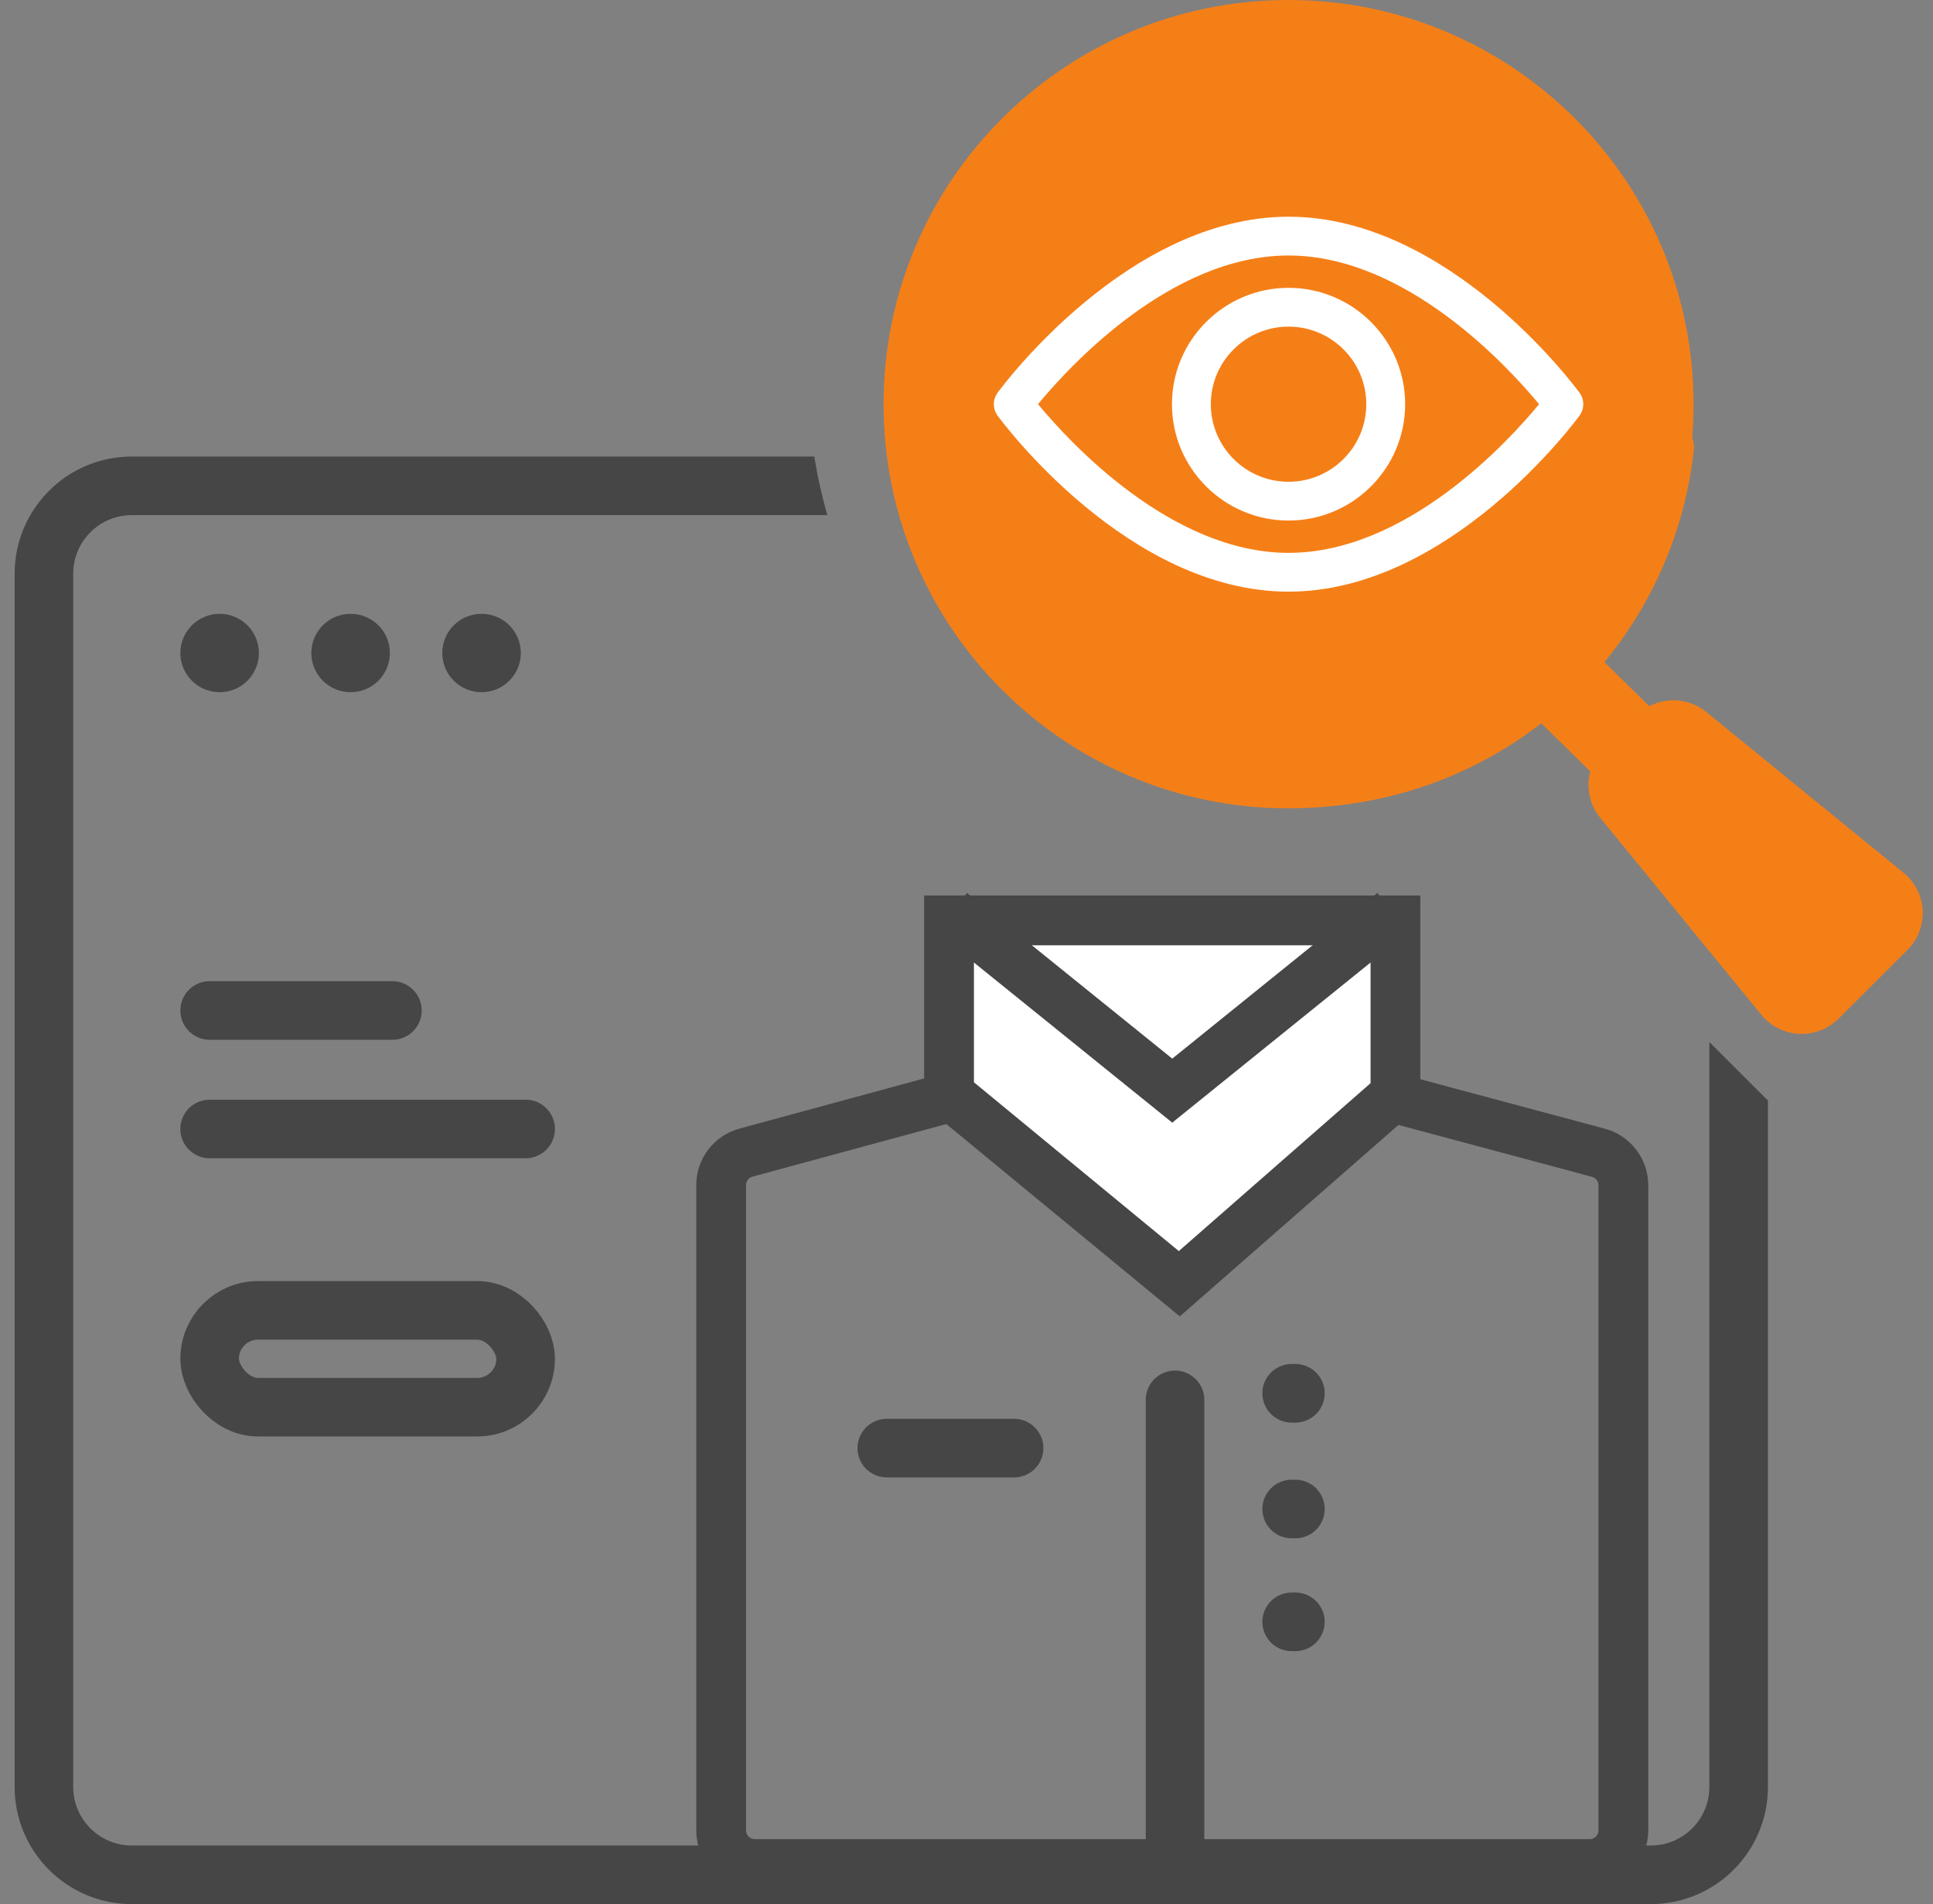
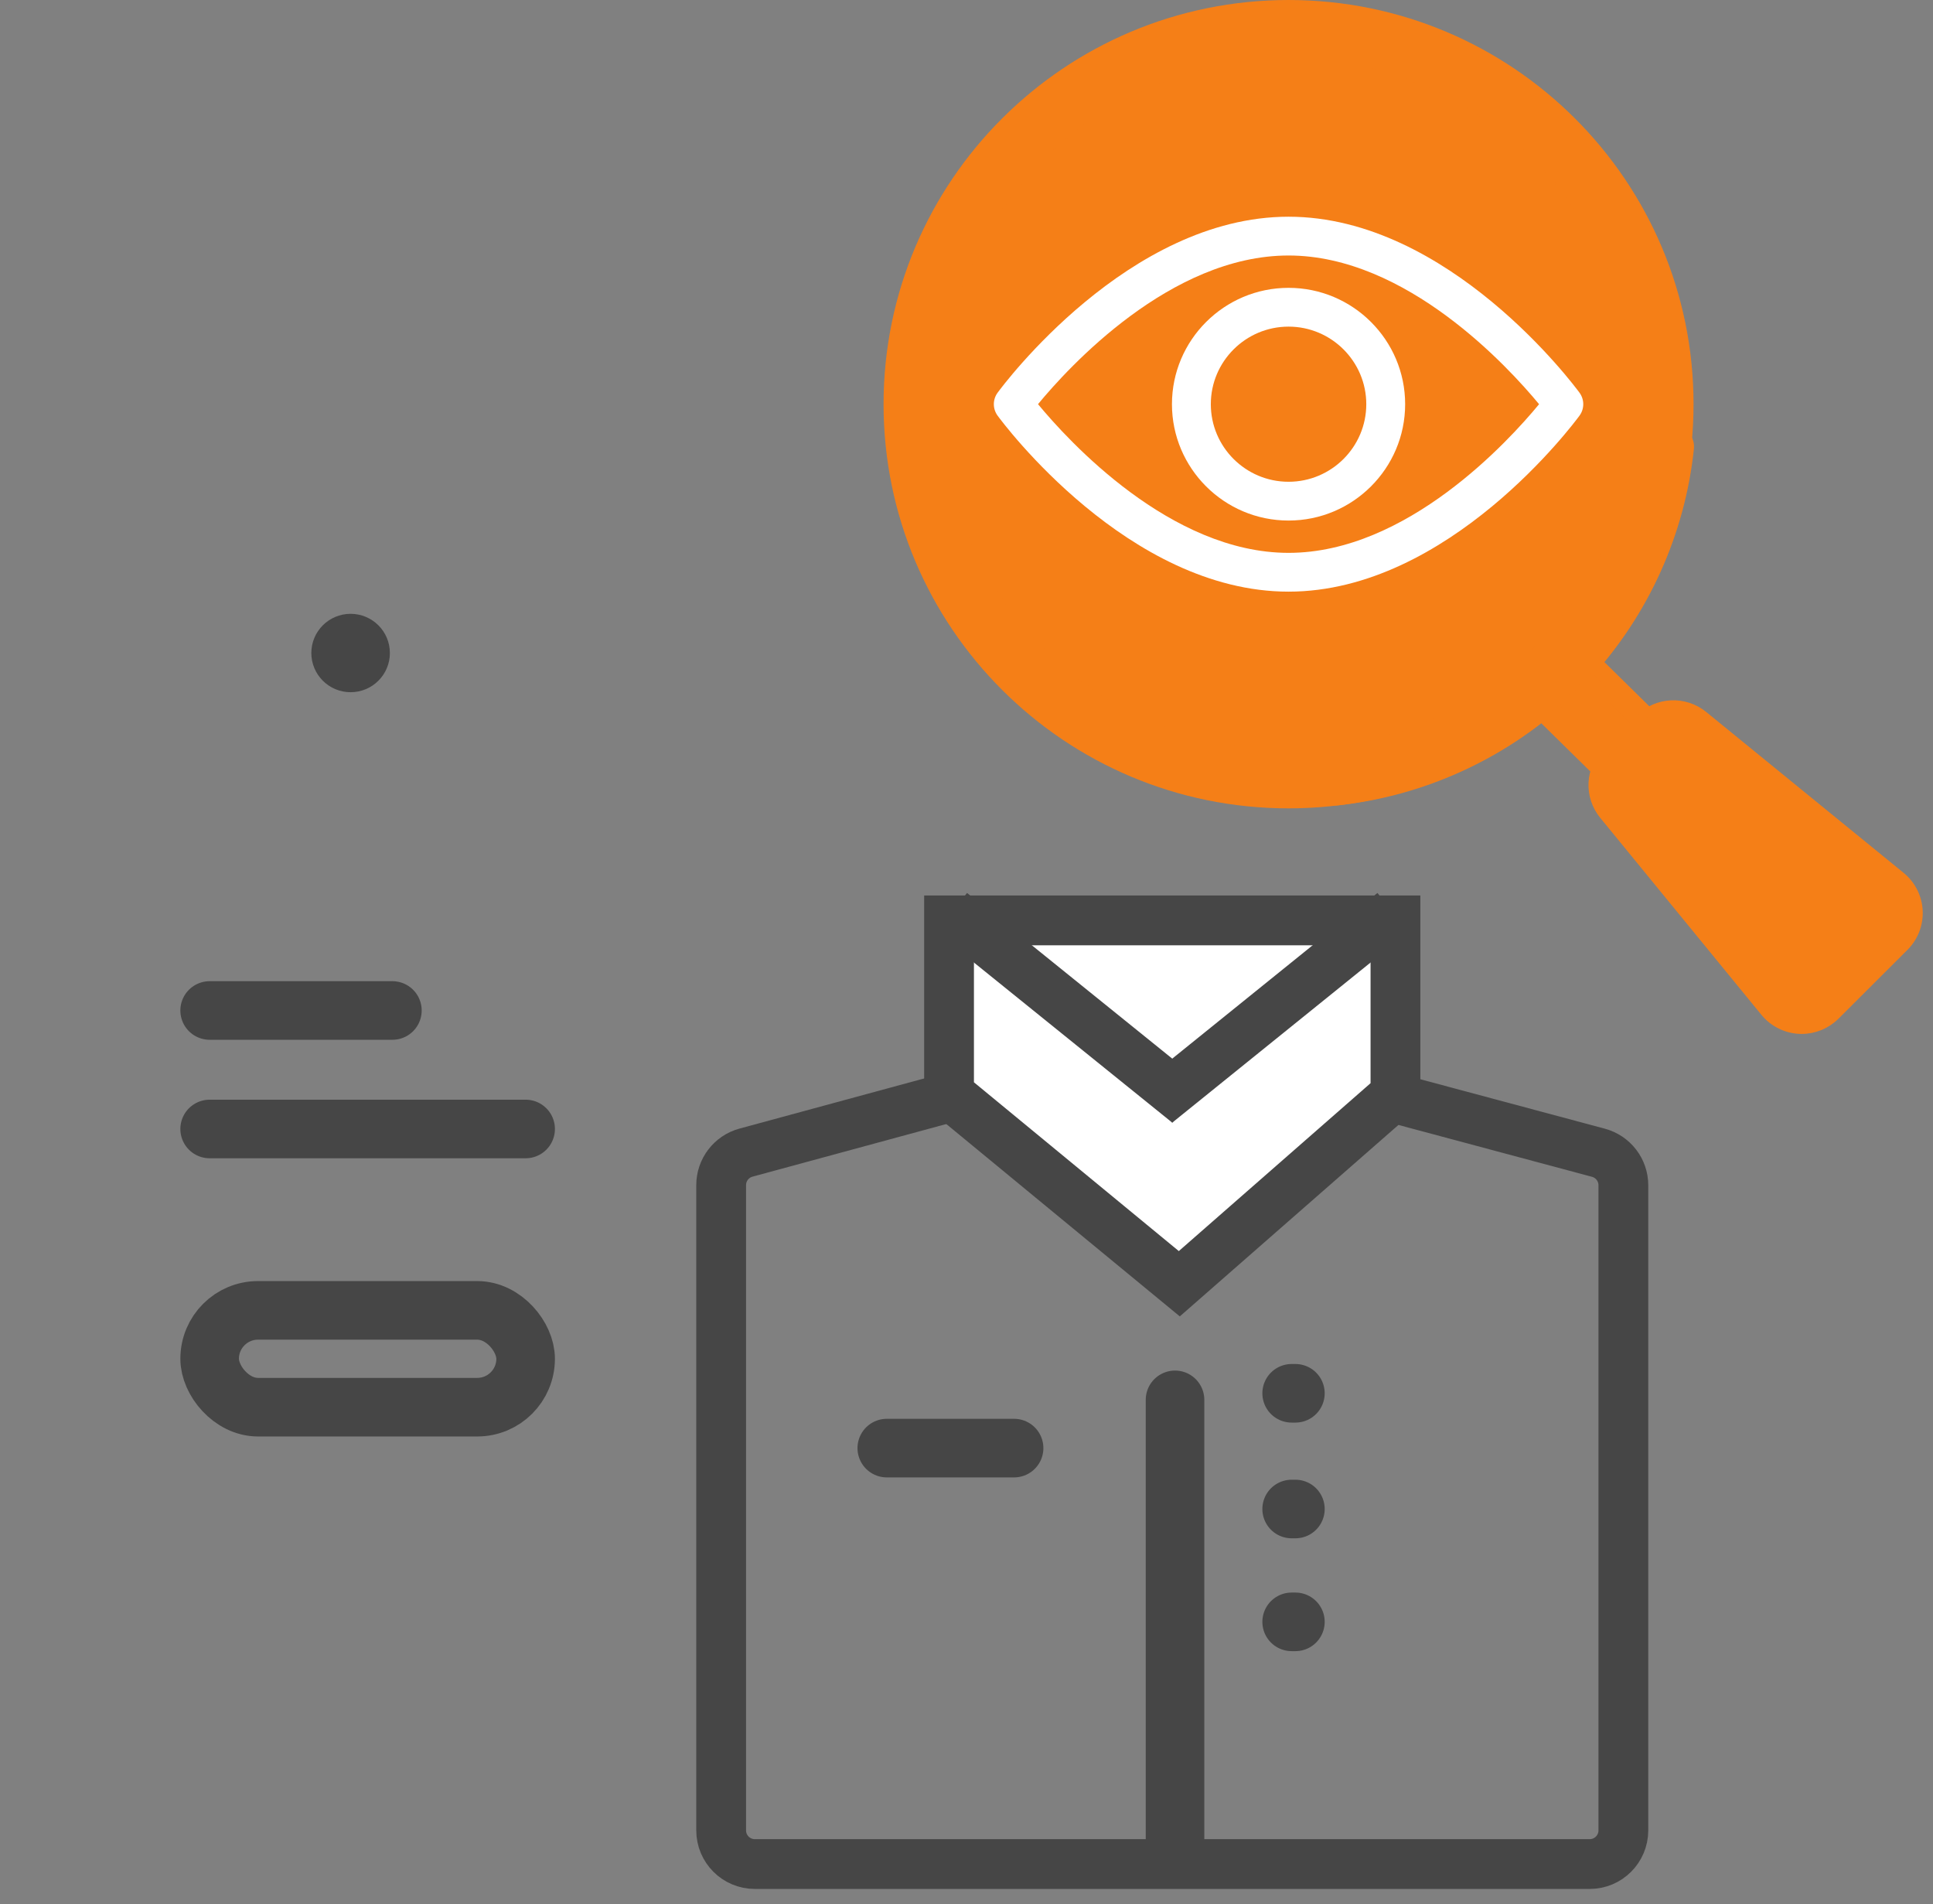
<svg xmlns="http://www.w3.org/2000/svg" width="66" height="65" viewBox="0 0 66 65" fill="none">
  <rect x="0" y="0" width="66" height="65" fill="#808080" stroke="none" />
-   <ellipse cx="7.499" cy="22.292" rx="1.341" ry="1.338" fill="#464646" />
  <ellipse cx="11.971" cy="22.292" rx="1.341" ry="1.338" fill="#464646" />
-   <ellipse cx="16.442" cy="22.292" rx="1.341" ry="1.338" fill="#464646" />
  <rect x="7.158" y="44.732" width="10.789" height="3.305" rx="1.652" stroke="#464646" stroke-width="2" />
  <line x1="7.158" y1="38.54" x2="17.947" y2="38.54" stroke="#464646" stroke-width="2" stroke-linecap="round" />
  <line x1="7.158" y1="34.495" x2="13.398" y2="34.495" stroke="#464646" stroke-width="2" stroke-linecap="round" />
  <line x1="40.12" y1="63.095" x2="40.12" y2="47.787" stroke="#464646" stroke-width="2" stroke-linecap="round" />
  <line x1="30.278" y1="49.434" x2="34.625" y2="49.434" stroke="#464646" stroke-width="2" stroke-linecap="round" />
  <line x1="44.23" y1="47.563" x2="44.102" y2="47.563" stroke="#464646" stroke-width="2" stroke-linecap="round" />
  <line x1="44.23" y1="51.513" x2="44.102" y2="51.513" stroke="#464646" stroke-width="2" stroke-linecap="round" />
  <line x1="44.23" y1="55.365" x2="44.102" y2="55.365" stroke="#464646" stroke-width="2" stroke-linecap="round" />
  <line y1="-0.5" x2="8.33959e-05" y2="-0.5" transform="matrix(-0.708 -0.706 0.708 -0.706 24.456 62.948)" stroke="black" />
  <line y1="-0.5" x2="0.017" y2="-0.5" transform="matrix(1 0.006 -0.006 1 40.267 37.26)" stroke="black" />
  <path d="M24.623 40.457C24.623 39.938 24.97 39.483 25.471 39.347L39.619 35.506C39.815 35.453 40.022 35.453 40.218 35.505L54.575 39.351C55.078 39.486 55.428 39.941 55.428 40.462V62.483C55.428 63.118 54.913 63.633 54.278 63.633H25.773C25.137 63.633 24.623 63.118 24.623 62.483V40.457Z" stroke="#464646" stroke-width="1.7" />
  <path d="M32.404 31.419H47.646V37.362L40.266 43.823L32.404 37.347V31.419Z" fill="white" stroke="#464646" stroke-width="1.7" />
  <line y1="-0.85" x2="10.382" y2="-0.85" transform="matrix(0.778 0.628 -0.63 0.777 31.948 31.804)" stroke="#464646" stroke-width="1.7" />
  <line y1="-0.85" x2="10.382" y2="-0.85" transform="matrix(-0.778 0.628 0.63 0.777 48.102 31.804)" stroke="#464646" stroke-width="1.7" />
  <path d="M60.634 30.462L46.688 16.747" stroke="#F57F17" stroke-width="3" stroke-miterlimit="10" stroke-linecap="round" stroke-linejoin="round" />
  <path d="M65.498 31.088C65.475 30.631 65.258 30.202 64.902 29.913L58.165 24.423C57.515 23.894 56.578 23.941 55.985 24.533L55.837 24.681L54.197 23.044C56.152 20.915 57.385 18.19 57.687 15.308C57.72 14.988 57.488 14.702 57.168 14.669C56.848 14.635 56.561 14.867 56.528 15.187C55.922 20.976 51.347 25.561 45.546 26.187C45.226 26.222 44.995 26.508 45.029 26.828C45.064 27.148 45.353 27.378 45.671 27.343C48.54 27.033 51.253 25.805 53.373 23.866L55.013 25.503L54.865 25.651C54.272 26.242 54.225 27.177 54.755 27.825L60.257 34.548C60.547 34.903 60.977 35.12 61.435 35.143C61.462 35.144 61.489 35.145 61.516 35.145C61.946 35.145 62.362 34.974 62.667 34.669L65.023 32.318C65.348 31.994 65.521 31.546 65.498 31.088Z" fill="#F57F17" stroke="#F57F17" stroke-width="0.3" />
  <path d="M56.824 13.797C56.824 20.863 51.083 26.595 43.996 26.595C36.909 26.595 31.168 20.863 31.168 13.797C31.168 6.732 36.909 1 43.996 1C51.083 1 56.824 6.732 56.824 13.797Z" fill="#F57F17" stroke="#F57F17" stroke-width="2" />
-   <path fill-rule="evenodd" clip-rule="evenodd" d="M4.5 15.585H27.805C27.912 16.266 28.061 16.934 28.249 17.585H4.5C3.395 17.585 2.5 18.48 2.5 19.585V61C2.5 62.105 3.395 63 4.5 63H56.364C57.469 63 58.364 62.105 58.364 61V35.572L60.364 37.568V61C60.364 63.209 58.574 65 56.364 65H4.5C2.291 65 0.5 63.209 0.5 61V19.585C0.5 17.376 2.291 15.585 4.5 15.585Z" fill="#464646" />
  <path d="M43.996 9.826C41.801 9.826 40.015 11.608 40.015 13.798C40.015 15.988 41.801 17.77 43.996 17.77C46.191 17.77 47.977 15.988 47.977 13.798C47.977 11.608 46.191 9.826 43.996 9.826ZM43.996 16.446C42.532 16.446 41.342 15.258 41.342 13.798C41.342 12.338 42.533 11.15 43.996 11.15C45.459 11.15 46.65 12.338 46.65 13.798C46.65 15.258 45.459 16.446 43.996 16.446Z" fill="white" />
  <path d="M53.931 13.407C53.751 13.162 49.467 7.398 43.996 7.398C38.525 7.398 34.241 13.162 34.061 13.407C33.891 13.64 33.891 13.955 34.061 14.188C34.241 14.434 38.525 20.197 43.996 20.197C49.467 20.197 53.751 14.434 53.931 14.188C54.101 13.956 54.101 13.64 53.931 13.407ZM43.996 18.873C39.966 18.873 36.475 15.048 35.442 13.797C36.474 12.546 39.957 8.722 43.996 8.722C48.026 8.722 51.516 12.547 52.55 13.798C51.518 15.05 48.035 18.873 43.996 18.873Z" fill="white" />
</svg>